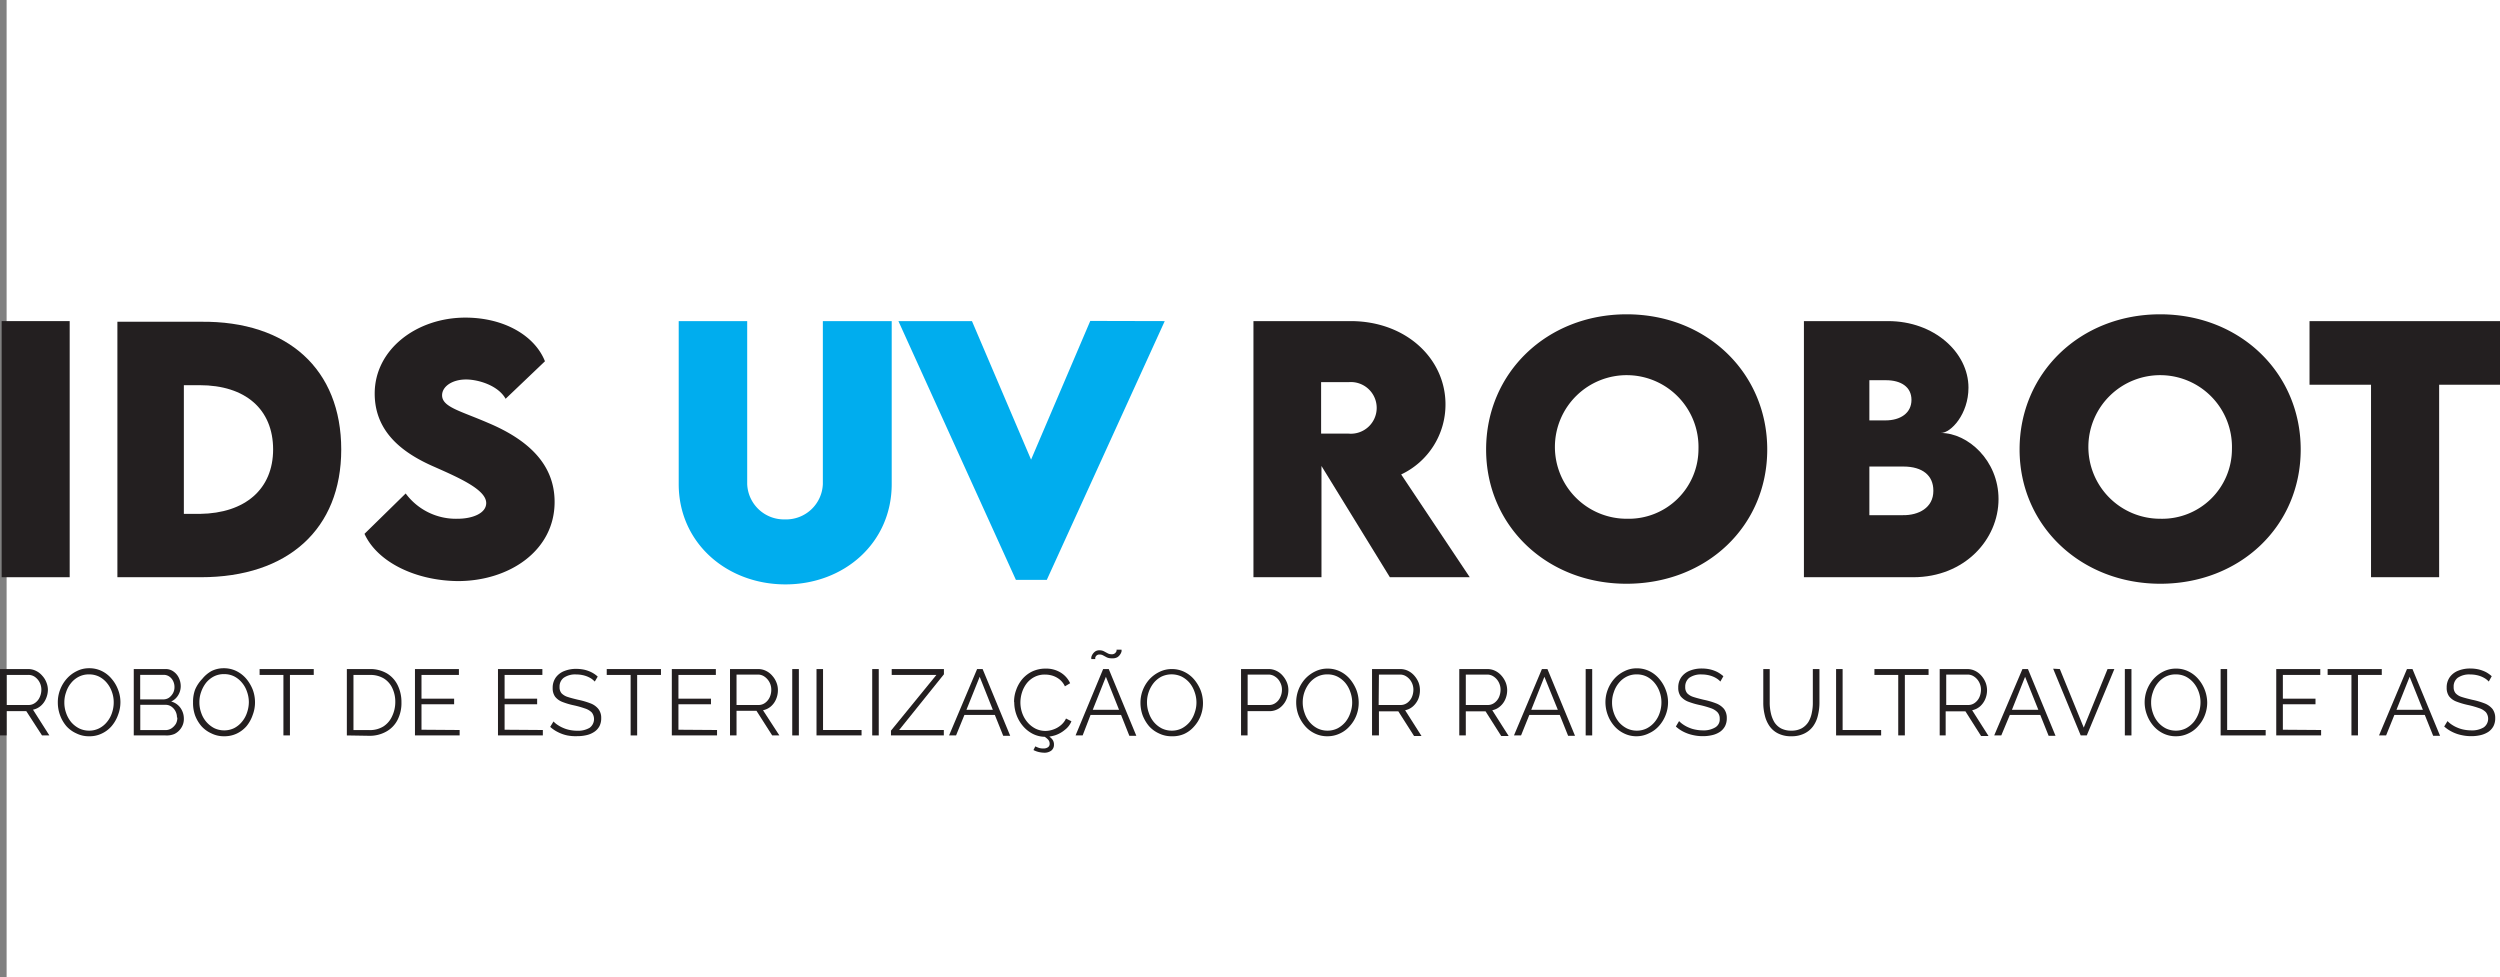
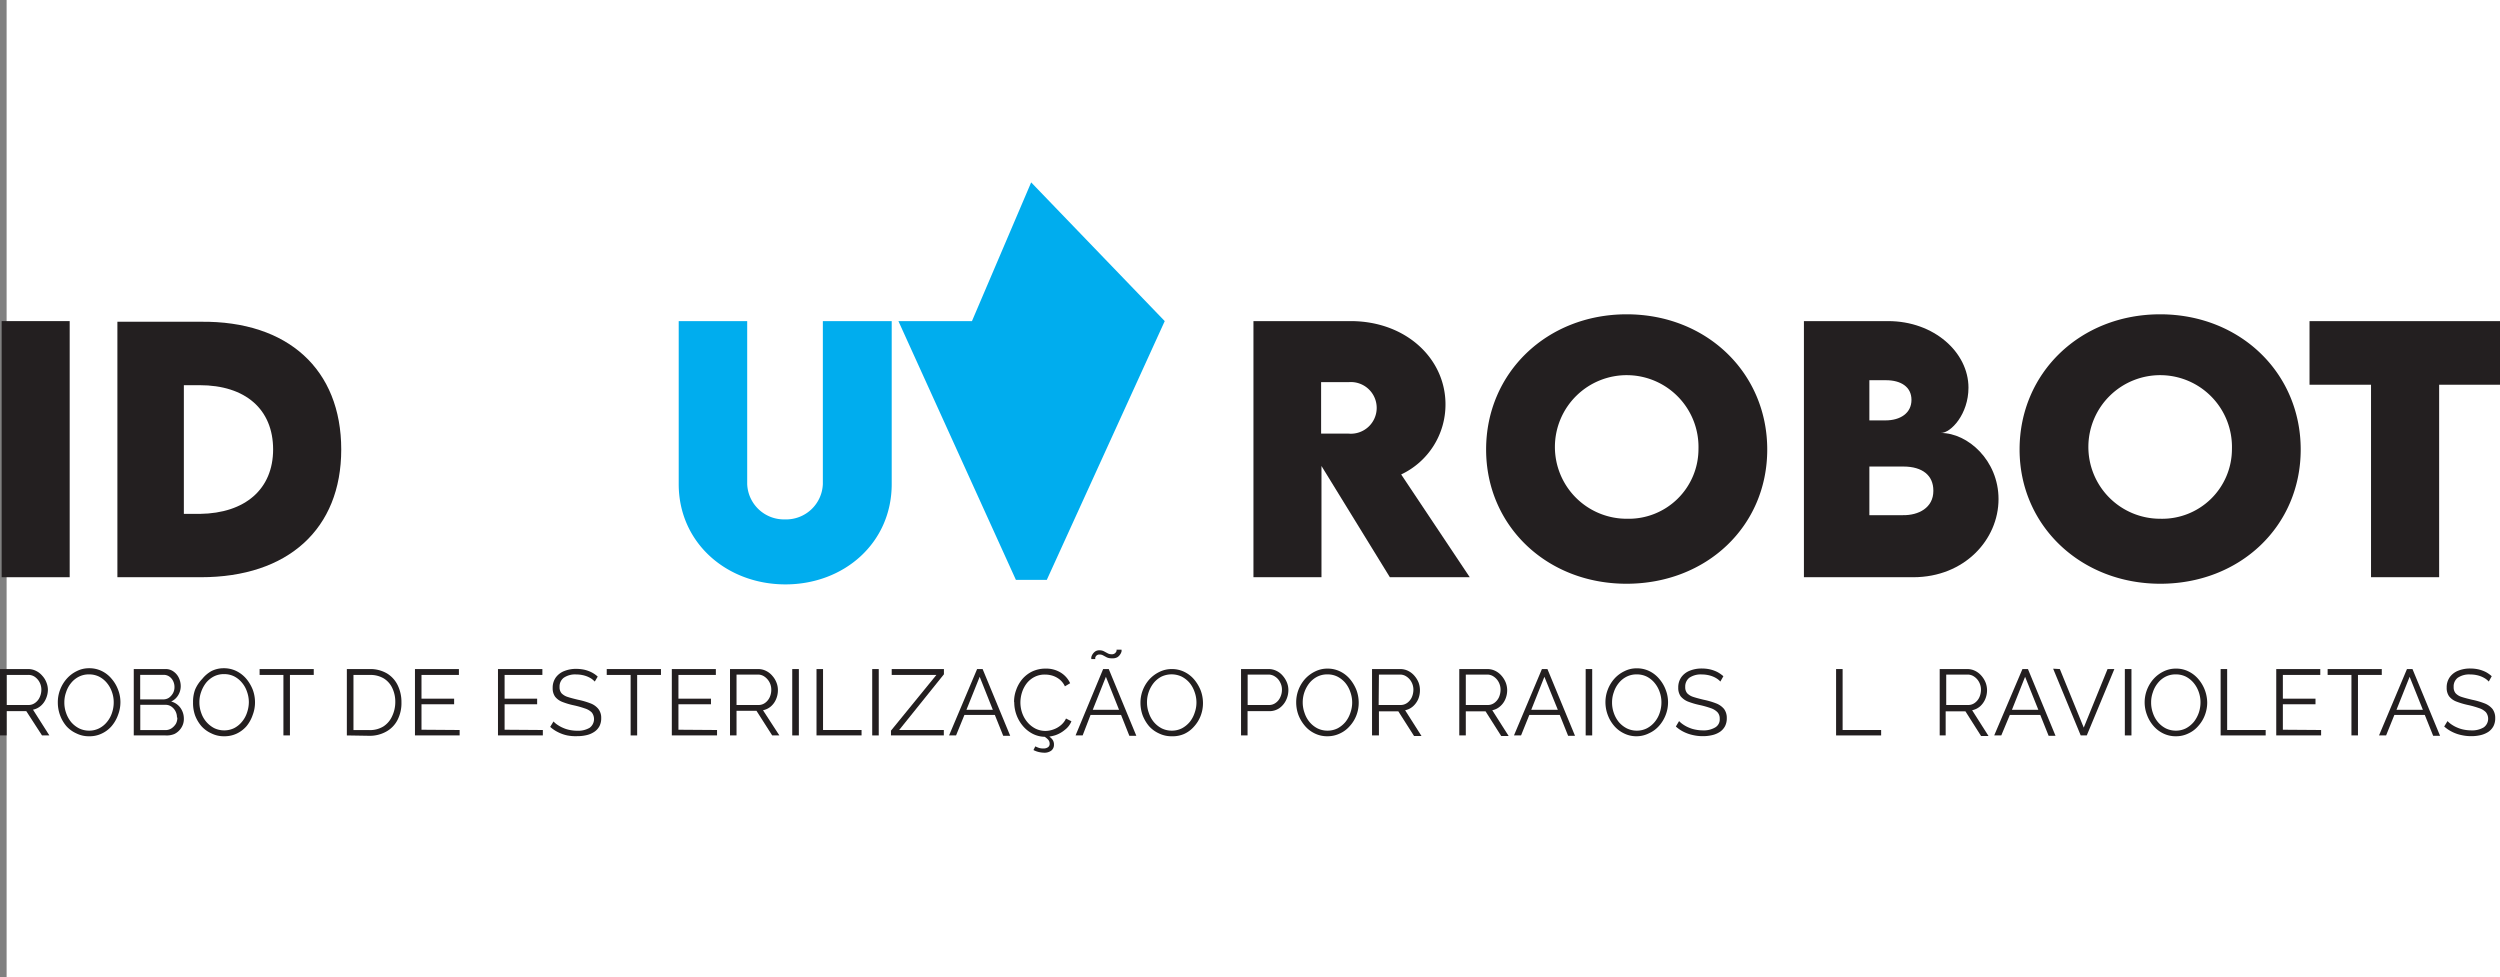
<svg xmlns="http://www.w3.org/2000/svg" viewBox="0 0 271.95 106.28">
  <rect x="0" y="0" width="271.95" height="106.28" fill="#808080" stroke="none" />
  <defs>
    <style>.cls-1{fill:#fff;}.cls-2{fill:#231f20;}.cls-3{fill:#00adee;}</style>
  </defs>
  <title>Asset 1</title>
  <g id="Layer_2" data-name="Layer 2">
    <g id="Layer_1-2" data-name="Layer 1">
      <rect class="cls-1" x="0.72" width="271.23" height="106.28" />
      <path class="cls-2" d="M0,80V72.78H3.07a1.87,1.87,0,0,1,.85.2,2.06,2.06,0,0,1,.68.53,2.22,2.22,0,0,1,.45.73,2.14,2.14,0,0,1,.16.82A2.45,2.45,0,0,1,5,76a2.11,2.11,0,0,1-.56.78,1.89,1.89,0,0,1-.85.42L5.37,80h-.8L2.86,77.36H.72V80Zm.72-3.31H3.09a1.19,1.19,0,0,0,.74-.24,1.48,1.48,0,0,0,.49-.61,1.92,1.92,0,0,0,.18-.82,1.73,1.73,0,0,0-.2-.81,1.65,1.65,0,0,0-.54-.6A1.21,1.21,0,0,0,3,73.42H.72Z" />
      <path class="cls-2" d="M9.7,80.09a3,3,0,0,1-1.39-.31A3.26,3.26,0,0,1,7.23,79a3.89,3.89,0,0,1-.69-1.18,4,4,0,0,1-.25-1.36A3.8,3.8,0,0,1,6.55,75a3.86,3.86,0,0,1,.72-1.18A3.49,3.49,0,0,1,8.36,73a2.91,2.91,0,0,1,1.35-.31,3.06,3.06,0,0,1,1.39.32,3.24,3.24,0,0,1,1.06.85,3.89,3.89,0,0,1,.69,1.18,3.7,3.7,0,0,1,.25,1.34,3.81,3.81,0,0,1-.26,1.39A3.86,3.86,0,0,1,12.13,79a3.2,3.2,0,0,1-1.09.81A3,3,0,0,1,9.7,80.09ZM7,76.41a3.33,3.33,0,0,0,.19,1.14,3.18,3.18,0,0,0,.55,1,2.85,2.85,0,0,0,.86.68,2.46,2.46,0,0,0,1.09.25,2.39,2.39,0,0,0,1.11-.26,2.64,2.64,0,0,0,.85-.7,3,3,0,0,0,.54-1,3.53,3.53,0,0,0,.18-1.11,3.31,3.31,0,0,0-.19-1.13,3.12,3.12,0,0,0-.56-1,2.66,2.66,0,0,0-.85-.68,2.44,2.44,0,0,0-1.08-.24,2.39,2.39,0,0,0-1.11.25,2.59,2.59,0,0,0-.85.69,3,3,0,0,0-.54,1A3.22,3.22,0,0,0,7,76.41Z" />
      <path class="cls-2" d="M20,78.17a1.74,1.74,0,0,1-.28,1,1.84,1.84,0,0,1-.74.67A2.19,2.19,0,0,1,18,80H14.55V72.78H18a1.43,1.43,0,0,1,.89.28,1.74,1.74,0,0,1,.57.69,2.09,2.09,0,0,1,.2.88,1.88,1.88,0,0,1-.28,1,1.73,1.73,0,0,1-.76.68,1.81,1.81,0,0,1,1,.68A2,2,0,0,1,20,78.17Zm-4.75-4.76v2.67h2.5a1.11,1.11,0,0,0,.63-.18,1.52,1.52,0,0,0,.44-.5,1.33,1.33,0,0,0,.16-.65,1.47,1.47,0,0,0-.15-.67,1.25,1.25,0,0,0-.42-.49,1.06,1.06,0,0,0-.6-.18Zm4,4.64a1.42,1.42,0,0,0-.61-1.19,1.1,1.1,0,0,0-.64-.19H15.26v2.75H18a1.2,1.2,0,0,0,.67-.2,1.6,1.6,0,0,0,.47-.5A1.35,1.35,0,0,0,19.29,78.05Z" />
      <path class="cls-2" d="M24.38,80.09A3,3,0,0,1,23,79.78,3.22,3.22,0,0,1,21.92,79a3.92,3.92,0,0,1-.7-1.18A4,4,0,0,1,21,76.41,3.79,3.79,0,0,1,21.23,75,3.86,3.86,0,0,1,22,73.85,3.49,3.49,0,0,1,23,73a2.94,2.94,0,0,1,1.35-.31,3.06,3.06,0,0,1,1.39.32,3.38,3.38,0,0,1,1.07.85,4.35,4.35,0,0,1,.69,1.18,3.91,3.91,0,0,1,.24,1.34,3.81,3.81,0,0,1-.25,1.39A3.89,3.89,0,0,1,26.81,79a3.27,3.27,0,0,1-1.08.81A3.1,3.1,0,0,1,24.38,80.09Zm-2.69-3.68a3.33,3.33,0,0,0,.2,1.14,2.92,2.92,0,0,0,1.4,1.65,2.46,2.46,0,0,0,1.09.25,2.43,2.43,0,0,0,1.12-.26,2.71,2.71,0,0,0,.84-.7,3,3,0,0,0,.54-1,3.55,3.55,0,0,0,.19-1.11,3.32,3.32,0,0,0-.2-1.13,2.93,2.93,0,0,0-.56-1,2.66,2.66,0,0,0-.85-.68,2.44,2.44,0,0,0-1.08-.24,2.39,2.39,0,0,0-1.11.25,2.69,2.69,0,0,0-.85.69,3.46,3.46,0,0,0-.54,1A3.22,3.22,0,0,0,21.69,76.41Z" />
      <path class="cls-2" d="M34.13,73.42H31.54V80h-.71V73.42H28.24v-.64h5.89Z" />
      <path class="cls-2" d="M37.73,80V72.78h2.46a3.59,3.59,0,0,1,1.93.49,3.07,3.07,0,0,1,1.16,1.31,4.18,4.18,0,0,1,.39,1.82,4,4,0,0,1-.43,1.92A3,3,0,0,1,42,79.59a3.65,3.65,0,0,1-1.85.45ZM43,76.4a3.45,3.45,0,0,0-.32-1.54,2.46,2.46,0,0,0-.93-1.06,2.84,2.84,0,0,0-1.51-.38H38.45v6h1.74a2.79,2.79,0,0,0,1.52-.4,2.57,2.57,0,0,0,.93-1.08A3.58,3.58,0,0,0,43,76.4Z" />
      <path class="cls-2" d="M50,79.41V80H45.14V72.78h4.78v.64H45.85V76H49.4v.61H45.85v2.77Z" />
      <path class="cls-2" d="M59.05,79.41V80H54.17V72.78H59v.64H54.89V76h3.54v.61H54.89v2.77Z" />
      <path class="cls-2" d="M64.7,74.14a2.67,2.67,0,0,0-.36-.31,2.84,2.84,0,0,0-.46-.24,3,3,0,0,0-.55-.16,3,3,0,0,0-.62-.06,2.18,2.18,0,0,0-1.39.36,1.19,1.19,0,0,0-.45,1,1,1,0,0,0,.21.68,1.59,1.59,0,0,0,.66.4c.3.1.68.2,1.15.31a8.67,8.67,0,0,1,1.34.39,2,2,0,0,1,.86.61,1.56,1.56,0,0,1,.31,1,1.86,1.86,0,0,1-.19.87,1.69,1.69,0,0,1-.55.61,2.46,2.46,0,0,1-.82.36,4.35,4.35,0,0,1-1.06.12A4.68,4.68,0,0,1,61.71,80a4.08,4.08,0,0,1-1-.35,3.72,3.72,0,0,1-.86-.58l.36-.59a2.32,2.32,0,0,0,.47.39,3.41,3.41,0,0,0,.6.32,3.26,3.26,0,0,0,.71.22,4.17,4.17,0,0,0,.8.08,2.47,2.47,0,0,0,1.35-.32,1.18,1.18,0,0,0,.24-1.66,1.79,1.79,0,0,0-.74-.44,10.2,10.2,0,0,0-1.2-.34,8,8,0,0,1-1.28-.38,1.84,1.84,0,0,1-.78-.57,1.57,1.57,0,0,1-.26-.93,1.92,1.92,0,0,1,.33-1.14,2.06,2.06,0,0,1,.92-.71,3.43,3.43,0,0,1,1.33-.24,4.28,4.28,0,0,1,.9.1,3.61,3.61,0,0,1,.76.28,3,3,0,0,1,.66.46Z" />
      <path class="cls-2" d="M71.9,73.42H69.31V80H68.6V73.42H66v-.64H71.9Z" />
      <path class="cls-2" d="M78,79.41V80H73.08V72.78h4.79v.64H73.8V76h3.54v.61H73.8v2.77Z" />
      <path class="cls-2" d="M79.41,80V72.78h3.06a1.88,1.88,0,0,1,.86.2,2.06,2.06,0,0,1,.68.53,2.4,2.4,0,0,1,.45.73,2.14,2.14,0,0,1,.16.82,2.45,2.45,0,0,1-.2,1,2.11,2.11,0,0,1-.56.78,1.88,1.88,0,0,1-.86.42L84.78,80H84l-1.71-2.68H80.12V80Zm.71-3.31h2.37a1.2,1.2,0,0,0,.75-.24,1.56,1.56,0,0,0,.49-.61,1.91,1.91,0,0,0,.17-.82,1.71,1.71,0,0,0-.73-1.41,1.23,1.23,0,0,0-.74-.23H80.12Z" />
      <path class="cls-2" d="M86.18,80V72.78h.72V80Z" />
      <path class="cls-2" d="M88.82,80V72.78h.71v6.63h4.19V80Z" />
      <path class="cls-2" d="M94.88,80V72.78h.71V80Z" />
      <path class="cls-2" d="M96.92,79.48l4.94-6.06H97v-.64h5.68v.57l-4.87,6.06h4.86V80H96.92Z" />
      <path class="cls-2" d="M106.29,72.78h.6l3,7.26h-.76l-.91-2.27h-3.31L104,80h-.76ZM108,77.21l-1.43-3.59-1.44,3.59Z" />
      <path class="cls-2" d="M110.31,76.35a3.64,3.64,0,0,1,.23-1.3,3.76,3.76,0,0,1,.66-1.17,3.35,3.35,0,0,1,1.09-.84,3.4,3.4,0,0,1,1.46-.31,3,3,0,0,1,1.66.45,2.67,2.67,0,0,1,1,1.14l-.57.34a2.07,2.07,0,0,0-.59-.76,2.42,2.42,0,0,0-.76-.4,2.82,2.82,0,0,0-.8-.12,2.42,2.42,0,0,0-1.16.26,2.55,2.55,0,0,0-.84.69,3.25,3.25,0,0,0-.52,1,3.7,3.7,0,0,0-.17,1.09,3.49,3.49,0,0,0,.2,1.16,3.17,3.17,0,0,0,.58,1,2.85,2.85,0,0,0,.86.68,2.45,2.45,0,0,0,1.08.25,2.57,2.57,0,0,0,.84-.15,2.53,2.53,0,0,0,.8-.44,2.07,2.07,0,0,0,.6-.76l.59.3a2.18,2.18,0,0,1-.7.92,3.23,3.23,0,0,1-1,.58,3.53,3.53,0,0,1-1.13.19,3,3,0,0,1-1.37-.32,3.48,3.48,0,0,1-1.08-.86,4,4,0,0,1-.94-2.56Zm3.28,5.53a3.05,3.05,0,0,1-.57-.07,2.54,2.54,0,0,1-.6-.22l.2-.4a3.27,3.27,0,0,0,.41.17,1.51,1.51,0,0,0,.44.06.85.85,0,0,0,.52-.13.43.43,0,0,0,.19-.39.64.64,0,0,0-.19-.47,2.2,2.2,0,0,0-.53-.39l.3-.2a3.58,3.58,0,0,1,.64.51.89.89,0,0,1,.25.66.79.79,0,0,1-.29.64A1.22,1.22,0,0,1,113.59,81.88Z" />
      <path class="cls-2" d="M120,72.78h.61l3,7.26h-.76l-.9-2.27h-3.32L117.77,80H117Zm.92-1.17a1.18,1.18,0,0,1-.52-.1l-.39-.21a.74.74,0,0,0-.4-.1.45.45,0,0,0-.33.11.51.51,0,0,0-.14.23c0,.08,0,.13,0,.15h-.43s0-.1,0-.2a1.13,1.13,0,0,1,.42-.62.77.77,0,0,1,.47-.13,1,1,0,0,1,.49.11l.39.21a.86.86,0,0,0,.43.11.54.54,0,0,0,.39-.12.67.67,0,0,0,.16-.24,1.2,1.2,0,0,0,0-.14H122a.82.82,0,0,1,0,.2,1,1,0,0,1-.15.32,1,1,0,0,1-.3.3A1,1,0,0,1,121,71.61Zm.81,5.6-1.43-3.59-1.43,3.59Z" />
      <path class="cls-2" d="M127.46,80.09a3.05,3.05,0,0,1-1.39-.31A3.22,3.22,0,0,1,125,79a4.14,4.14,0,0,1-.7-1.18,4,4,0,0,1-.24-1.36,3.79,3.79,0,0,1,.25-1.38,3.86,3.86,0,0,1,.72-1.18,3.61,3.61,0,0,1,1.09-.81,3,3,0,0,1,1.35-.31,3.06,3.06,0,0,1,1.39.32,3.28,3.28,0,0,1,1.07.85,4.35,4.35,0,0,1,.69,1.18,3.91,3.91,0,0,1,.24,1.34,3.81,3.81,0,0,1-.25,1.39,3.7,3.7,0,0,1-.72,1.17,3.17,3.17,0,0,1-1.08.81A3.1,3.1,0,0,1,127.46,80.09Zm-2.69-3.68a3.33,3.33,0,0,0,.2,1.14,3,3,0,0,0,.55,1,2.81,2.81,0,0,0,.85.68,2.46,2.46,0,0,0,1.09.25,2.4,2.4,0,0,0,1.12-.26,2.87,2.87,0,0,0,.85-.7,3.15,3.15,0,0,0,.53-1,3.28,3.28,0,0,0,.19-1.11,3.32,3.32,0,0,0-.2-1.13,3.09,3.09,0,0,0-.55-1,2.81,2.81,0,0,0-.86-.68,2.57,2.57,0,0,0-2.19,0,2.69,2.69,0,0,0-.85.69,3.38,3.38,0,0,0-.73,2.08Z" />
      <path class="cls-2" d="M135,80V72.78h3a1.91,1.91,0,0,1,.86.2,2.06,2.06,0,0,1,.68.53,2.62,2.62,0,0,1,.45.73,2.14,2.14,0,0,1,.16.82,2.52,2.52,0,0,1-.26,1.12,2.26,2.26,0,0,1-.73.86,1.92,1.92,0,0,1-1.1.32h-2.35V80Zm.72-3.31h2.32a1.19,1.19,0,0,0,.74-.24,1.48,1.48,0,0,0,.49-.61,1.86,1.86,0,0,0,.18-.82,1.64,1.64,0,0,0-.21-.82,1.5,1.5,0,0,0-.54-.6,1.26,1.26,0,0,0-.73-.22h-2.25Z" />
      <path class="cls-2" d="M144.4,80.09a3.05,3.05,0,0,1-1.39-.31,3.22,3.22,0,0,1-1.07-.83,4.14,4.14,0,0,1-.7-1.18,4,4,0,0,1-.24-1.36,3.79,3.79,0,0,1,.25-1.38,3.86,3.86,0,0,1,.72-1.18,3.61,3.61,0,0,1,1.09-.81,3,3,0,0,1,1.35-.31,3.06,3.06,0,0,1,1.39.32,3.28,3.28,0,0,1,1.07.85,4.35,4.35,0,0,1,.69,1.18,3.91,3.91,0,0,1,.24,1.34,3.81,3.81,0,0,1-.25,1.39,3.7,3.7,0,0,1-.72,1.17,3.17,3.17,0,0,1-1.08.81A3.1,3.1,0,0,1,144.4,80.09Zm-2.69-3.68a3.33,3.33,0,0,0,.2,1.14,3,3,0,0,0,.55,1,2.81,2.81,0,0,0,.85.68,2.46,2.46,0,0,0,1.09.25,2.43,2.43,0,0,0,1.12-.26,2.87,2.87,0,0,0,.85-.7,3.15,3.15,0,0,0,.53-1,3.28,3.28,0,0,0,.19-1.11,3.32,3.32,0,0,0-.2-1.13,3.09,3.09,0,0,0-.55-1,2.81,2.81,0,0,0-.86-.68,2.41,2.41,0,0,0-1.08-.24,2.39,2.39,0,0,0-1.11.25,2.69,2.69,0,0,0-.85.69,3.38,3.38,0,0,0-.73,2.08Z" />
      <path class="cls-2" d="M149.25,80V72.78h3.07a1.91,1.91,0,0,1,.86.2,2.16,2.16,0,0,1,.68.53,2.62,2.62,0,0,1,.45.73,2.33,2.33,0,0,1,.15.82,2.45,2.45,0,0,1-.19,1,2.25,2.25,0,0,1-.57.78,1.84,1.84,0,0,1-.85.42l1.78,2.8h-.81l-1.71-2.68H150V80Zm.72-3.31h2.37a1.22,1.22,0,0,0,.75-.24,1.56,1.56,0,0,0,.49-.61,2.08,2.08,0,0,0,.17-.82,1.73,1.73,0,0,0-.2-.81,1.62,1.62,0,0,0-.53-.6,1.23,1.23,0,0,0-.74-.23H150Z" />
      <path class="cls-2" d="M158.74,80V72.78h3.06a1.91,1.91,0,0,1,.86.2,2.16,2.16,0,0,1,.68.53,2.62,2.62,0,0,1,.45.73,2.34,2.34,0,0,1,.16.82,2.45,2.45,0,0,1-.2,1,2.13,2.13,0,0,1-.57.78,1.84,1.84,0,0,1-.85.42l1.78,2.8h-.81l-1.7-2.68h-2.15V80Zm.71-3.31h2.37a1.2,1.2,0,0,0,.75-.24,1.56,1.56,0,0,0,.49-.61,2.08,2.08,0,0,0,.17-.82,1.73,1.73,0,0,0-.2-.81,1.62,1.62,0,0,0-.53-.6,1.23,1.23,0,0,0-.74-.23h-2.31Z" />
      <path class="cls-2" d="M167.73,72.78h.6l3,7.26h-.75l-.91-2.27h-3.31L165.46,80h-.77Zm1.73,4.43L168,73.62l-1.43,3.59Z" />
      <path class="cls-2" d="M172.49,80V72.78h.71V80Z" />
      <path class="cls-2" d="M178.05,80.09a3,3,0,0,1-1.39-.31,3.26,3.26,0,0,1-1.08-.83,3.89,3.89,0,0,1-.69-1.18,4,4,0,0,1-.25-1.36A3.8,3.8,0,0,1,174.9,75a3.86,3.86,0,0,1,.72-1.18,3.49,3.49,0,0,1,1.09-.81,2.91,2.91,0,0,1,1.35-.31,3.06,3.06,0,0,1,1.39.32,3.24,3.24,0,0,1,1.06.85,3.89,3.89,0,0,1,.69,1.18,3.7,3.7,0,0,1,.25,1.34,3.81,3.81,0,0,1-.26,1.39,3.86,3.86,0,0,1-.71,1.17,3.2,3.2,0,0,1-1.09.81A3,3,0,0,1,178.05,80.09Zm-2.69-3.68a3.33,3.33,0,0,0,.19,1.14,3.18,3.18,0,0,0,.55,1,2.85,2.85,0,0,0,.86.68,2.46,2.46,0,0,0,1.09.25,2.39,2.39,0,0,0,1.11-.26,2.75,2.75,0,0,0,.85-.7,3,3,0,0,0,.54-1,3.53,3.53,0,0,0,.18-1.11,3.31,3.31,0,0,0-.19-1.13,3.12,3.12,0,0,0-.56-1,2.66,2.66,0,0,0-.85-.68,2.44,2.44,0,0,0-1.08-.24,2.39,2.39,0,0,0-1.11.25,2.59,2.59,0,0,0-.85.69,3,3,0,0,0-.54,1A3.22,3.22,0,0,0,175.36,76.41Z" />
      <path class="cls-2" d="M187.14,74.14a1.83,1.83,0,0,0-.36-.31,2.48,2.48,0,0,0-.46-.24,3,3,0,0,0-.55-.16,3,3,0,0,0-.61-.06,2.22,2.22,0,0,0-1.4.36,1.21,1.21,0,0,0-.44,1,1,1,0,0,0,.21.68,1.59,1.59,0,0,0,.66.4c.3.1.68.2,1.14.31a8.35,8.35,0,0,1,1.34.39,2.1,2.1,0,0,1,.87.61,1.62,1.62,0,0,1,.3,1,1.86,1.86,0,0,1-.19.87,1.75,1.75,0,0,1-.54.61,2.51,2.51,0,0,1-.83.36,4.32,4.32,0,0,1-1.05.12,4.7,4.7,0,0,1-1.08-.12,4.24,4.24,0,0,1-1-.35,3.66,3.66,0,0,1-.85-.58l.35-.59a2.63,2.63,0,0,0,.47.39,3.41,3.41,0,0,0,.6.32,3.18,3.18,0,0,0,.72.22,4.07,4.07,0,0,0,.79.08,2.45,2.45,0,0,0,1.35-.32,1,1,0,0,0,.49-.94,1,1,0,0,0-.25-.72,1.82,1.82,0,0,0-.73-.44,10.42,10.42,0,0,0-1.21-.34,8.28,8.28,0,0,1-1.28-.38,2,2,0,0,1-.78-.57,1.57,1.57,0,0,1-.26-.93,1.92,1.92,0,0,1,.33-1.14,2.06,2.06,0,0,1,.92-.71,3.48,3.48,0,0,1,1.34-.24,4.11,4.11,0,0,1,.89.1,3.7,3.7,0,0,1,.77.28,3.57,3.57,0,0,1,.66.46Z" />
-       <path class="cls-2" d="M194.86,80.09a3.08,3.08,0,0,1-1.45-.31,2.5,2.5,0,0,1-.94-.82,3.43,3.43,0,0,1-.5-1.17,5.43,5.43,0,0,1-.16-1.35V72.78h.7v3.66a5.1,5.1,0,0,0,.12,1.11,3.33,3.33,0,0,0,.38,1,2,2,0,0,0,.72.68,2.35,2.35,0,0,0,1.12.25,2.3,2.3,0,0,0,1.15-.26,2.07,2.07,0,0,0,.72-.69,3.06,3.06,0,0,0,.37-1,5,5,0,0,0,.11-1.09V72.78h.72v3.66a5.69,5.69,0,0,1-.17,1.39,3.2,3.2,0,0,1-.52,1.17,2.54,2.54,0,0,1-.95.79A3.07,3.07,0,0,1,194.86,80.09Z" />
      <path class="cls-2" d="M199.73,80V72.78h.71v6.63h4.19V80Z" />
-       <path class="cls-2" d="M209.79,73.42h-2.58V80h-.72V73.42H203.9v-.64h5.89Z" />
      <path class="cls-2" d="M211,80V72.78H214a1.91,1.91,0,0,1,.86.2,2.16,2.16,0,0,1,.68.53,2.62,2.62,0,0,1,.45.73,2.34,2.34,0,0,1,.16.82,2.45,2.45,0,0,1-.2,1,2.23,2.23,0,0,1-.56.78,1.93,1.93,0,0,1-.86.42l1.78,2.8h-.81l-1.7-2.68h-2.15V80Zm.71-3.31h2.37a1.2,1.2,0,0,0,.75-.24,1.56,1.56,0,0,0,.49-.61,2.08,2.08,0,0,0,.17-.82,1.73,1.73,0,0,0-.2-.81,1.62,1.62,0,0,0-.53-.6,1.23,1.23,0,0,0-.74-.23h-2.31Z" />
      <path class="cls-2" d="M220,72.78h.6l3,7.26h-.75l-.91-2.27h-3.31L217.7,80h-.77Zm1.73,4.43-1.44-3.59-1.43,3.59Z" />
      <path class="cls-2" d="M224.07,72.78l2.6,6.37,2.59-6.37H230L227,80h-.66l-3-7.26Z" />
      <path class="cls-2" d="M231.14,80V72.78h.72V80Z" />
      <path class="cls-2" d="M236.7,80.09a3.05,3.05,0,0,1-1.39-.31,3.32,3.32,0,0,1-1.07-.83,3.89,3.89,0,0,1-.69-1.18,3.81,3.81,0,0,1,0-2.74,3.86,3.86,0,0,1,.72-1.18,3.56,3.56,0,0,1,1.08-.81,3,3,0,0,1,1.35-.31,3,3,0,0,1,1.39.32,3.28,3.28,0,0,1,1.07.85,4,4,0,0,1,.94,2.52,3.81,3.81,0,0,1-.26,1.39,3.7,3.7,0,0,1-.72,1.17,3.08,3.08,0,0,1-1.08.81A3,3,0,0,1,236.7,80.09ZM234,76.41a3.33,3.33,0,0,0,.19,1.14,3,3,0,0,0,.55,1,2.81,2.81,0,0,0,.85.68,2.49,2.49,0,0,0,1.09.25,2.4,2.4,0,0,0,1.12-.26,2.87,2.87,0,0,0,.85-.7,3.41,3.41,0,0,0,.54-1,3.53,3.53,0,0,0,.18-1.11,3.31,3.31,0,0,0-.19-1.13,3.12,3.12,0,0,0-.56-1,2.78,2.78,0,0,0-.85-.68,2.45,2.45,0,0,0-1.09-.24,2.39,2.39,0,0,0-1.11.25,2.55,2.55,0,0,0-.84.69,3,3,0,0,0-.54,1A3.22,3.22,0,0,0,234,76.41Z" />
      <path class="cls-2" d="M241.56,80V72.78h.71v6.63h4.19V80Z" />
      <path class="cls-2" d="M252.49,79.41V80h-4.88V72.78h4.79v.64h-4.07V76h3.55v.61h-3.55v2.77Z" />
      <path class="cls-2" d="M259.09,73.42H256.5V80h-.71V73.42H253.2v-.64h5.89Z" />
      <path class="cls-2" d="M261.83,72.78h.6l3,7.26h-.75l-.91-2.27h-3.31L259.56,80h-.77Zm1.73,4.43-1.44-3.59-1.43,3.59Z" />
      <path class="cls-2" d="M270.73,74.14a2.17,2.17,0,0,0-.36-.31,2.84,2.84,0,0,0-.46-.24,3,3,0,0,0-.55-.16,3,3,0,0,0-.62-.06,2.2,2.2,0,0,0-1.39.36,1.18,1.18,0,0,0-.44,1,1,1,0,0,0,.21.68,1.48,1.48,0,0,0,.65.4c.3.1.69.2,1.15.31a8.35,8.35,0,0,1,1.34.39,2.1,2.1,0,0,1,.87.61,1.62,1.62,0,0,1,.3,1,1.86,1.86,0,0,1-.19.87,1.75,1.75,0,0,1-.54.61,2.61,2.61,0,0,1-.83.36,4.32,4.32,0,0,1-1.05.12,4.7,4.7,0,0,1-1.08-.12,4.08,4.08,0,0,1-1-.35,3.94,3.94,0,0,1-.86-.58l.36-.59a2.63,2.63,0,0,0,.47.39,3.41,3.41,0,0,0,.6.32,3.26,3.26,0,0,0,.71.22,4.17,4.17,0,0,0,.8.08,2.45,2.45,0,0,0,1.35-.32,1.15,1.15,0,0,0,.24-1.66,1.79,1.79,0,0,0-.74-.44,9.67,9.67,0,0,0-1.2-.34,8.28,8.28,0,0,1-1.28-.38,1.84,1.84,0,0,1-.78-.57,1.57,1.57,0,0,1-.26-.93,1.92,1.92,0,0,1,.33-1.14,2.06,2.06,0,0,1,.92-.71,3.45,3.45,0,0,1,1.34-.24,4.18,4.18,0,0,1,.89.1,3.7,3.7,0,0,1,.77.28,3.2,3.2,0,0,1,.65.46Z" />
      <path class="cls-2" d="M.18,34.93h7.4V62.79H.18Z" />
      <path class="cls-2" d="M37.12,48.9c0,8.64-5.79,13.89-15.26,13.89H12.77V35l9.09,0C31.33,34.9,37.12,40.19,37.12,48.9Zm-7.41,0c0-4.37-3-7-8-7H20v14h1.76C26.68,55.83,29.71,53.2,29.71,48.88Z" />
-       <path class="cls-2" d="M39.65,58.07l4.48-4.39a6.8,6.8,0,0,0,5.65,2.75c1.57,0,3.11-.57,3.11-1.71,0-1.43-2.85-2.7-5.58-3.91-3.53-1.52-6.55-3.83-6.55-8,0-4.82,4.58-8.26,9.86-8.26,4.26,0,7.58,2,8.66,4.75L55,43.38c-.82-1.47-3-2.1-4.3-2.1-1.52,0-2.61.77-2.61,1.72,0,1.28,2,1.7,5,3,4.35,1.83,7.24,4.49,7.24,8.6,0,5.31-4.94,8.61-10.52,8.61C45.22,63.17,41.05,61.15,39.65,58.07Z" />
      <path class="cls-3" d="M73.83,52.66V34.93h7.45V52.65a4,4,0,0,0,4.1,3.85,4,4,0,0,0,4.13-3.85V34.93H97V52.66c0,6.4-5.18,10.91-11.56,10.91S73.83,59.06,73.83,52.66Z" />
-       <path class="cls-3" d="M126.7,34.93,113.87,63.08h-3.36L97.73,34.93h8L112.16,50l6.44-15.09Z" />
+       <path class="cls-3" d="M126.7,34.93,113.87,63.08h-3.36L97.73,34.93h8l6.44-15.09Z" />
      <path class="cls-2" d="M151.19,62.79l-7.44-12.1v12.1h-7.4l0-27.86h10.57c6,0,10.32,4.06,10.32,9.06a8.4,8.4,0,0,1-4.82,7.62l7.46,11.18Zm-7.48-15.62,3,0a2.81,2.81,0,1,0,0-5.6h-3Z" />
      <path class="cls-2" d="M161.66,48.9c0-8.37,6.63-14.71,15.29-14.71s15.29,6.34,15.29,14.71-6.63,14.6-15.31,14.6S161.66,57.19,161.66,48.9Zm23.1-.06A7.81,7.81,0,1,0,177,56.43,7.59,7.59,0,0,0,184.76,48.84Z" />
      <path class="cls-2" d="M217.4,54.29c0,4.4-3.7,8.5-9.28,8.5H196.23V34.93h9.16c5,0,8.74,3.41,8.74,7.24,0,2.87-1.9,4.93-3,4.93C214.06,47.1,217.4,50.09,217.4,54.29ZM205.16,41.36h-1.81v4.37h1.76c1.61,0,2.82-.79,2.82-2.23S206.75,41.36,205.16,41.36Zm5.15,12c0-1.63-1.17-2.61-3.26-2.61l-3.7,0v5.29H207C208.69,56.07,210.31,55.24,210.31,53.41Z" />
      <path class="cls-2" d="M219.69,48.9c0-8.37,6.63-14.71,15.29-14.71s15.29,6.34,15.29,14.71S243.64,63.5,235,63.5,219.69,57.19,219.69,48.9Zm23.1-.06A7.81,7.81,0,1,0,235,56.43,7.59,7.59,0,0,0,242.79,48.84Z" />
      <path class="cls-2" d="M272,41.85h-6.67V62.79h-7.41V41.85h-6.69V34.93H272Z" />
    </g>
  </g>
</svg>